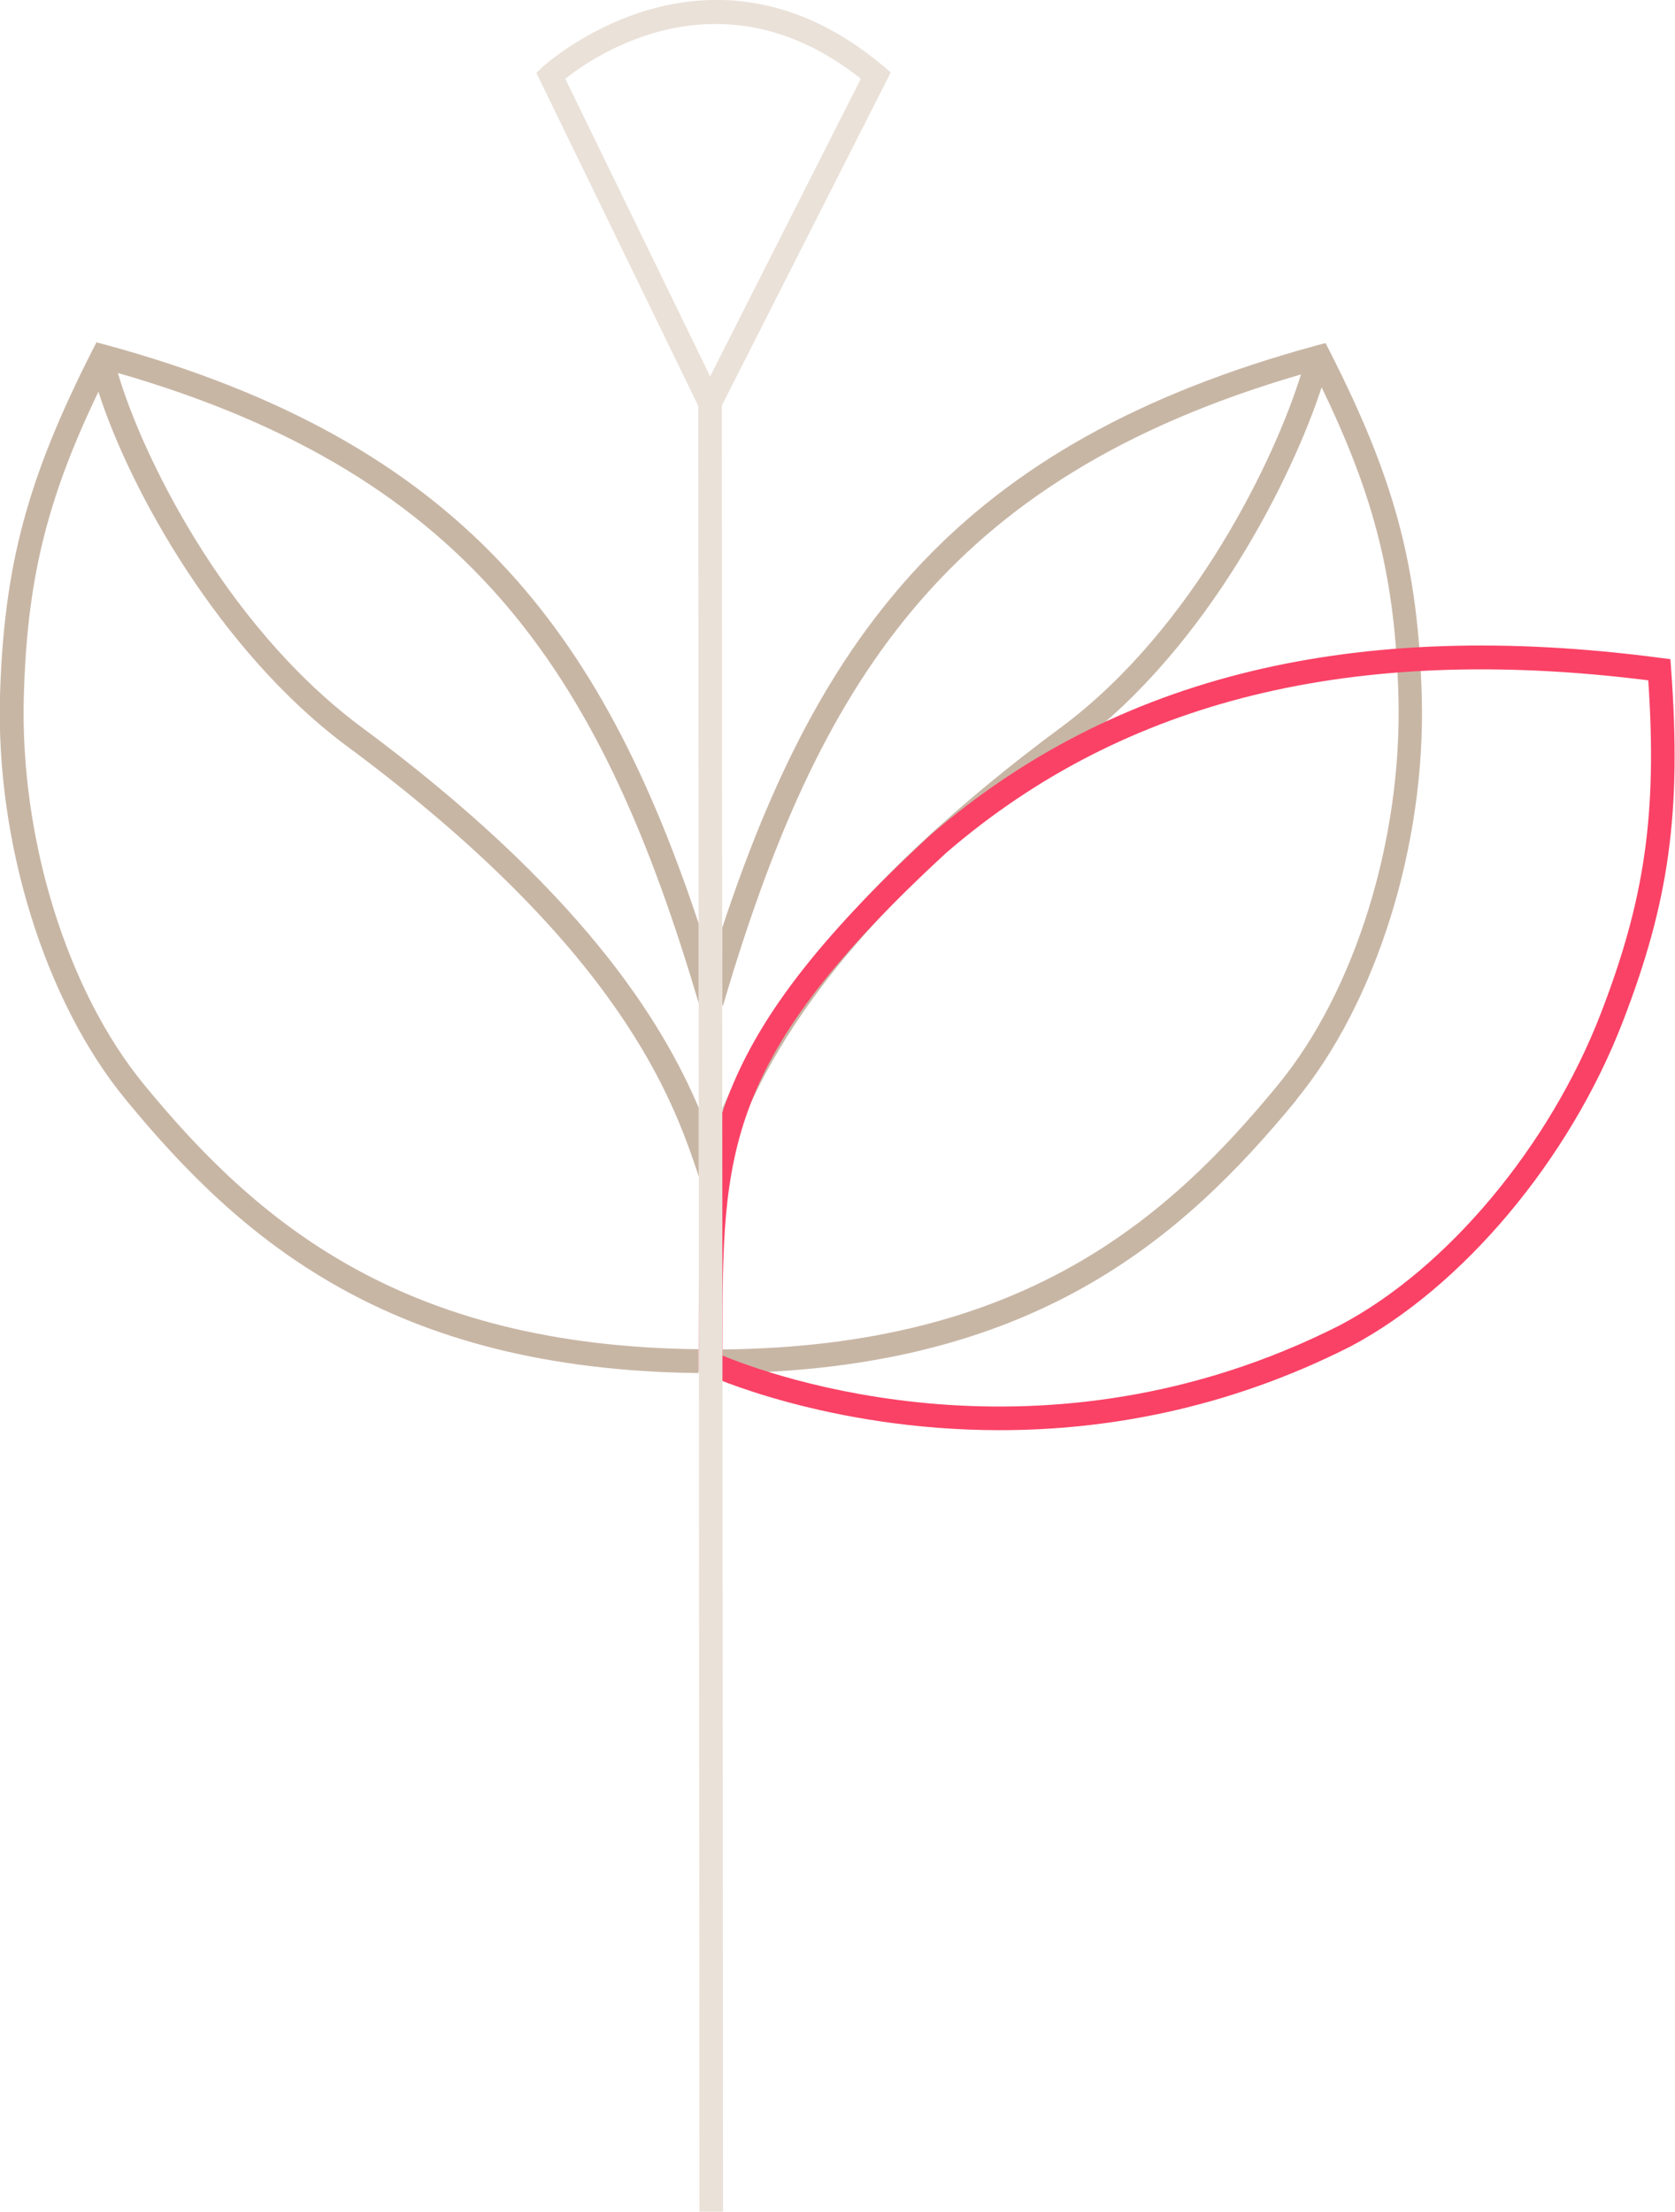
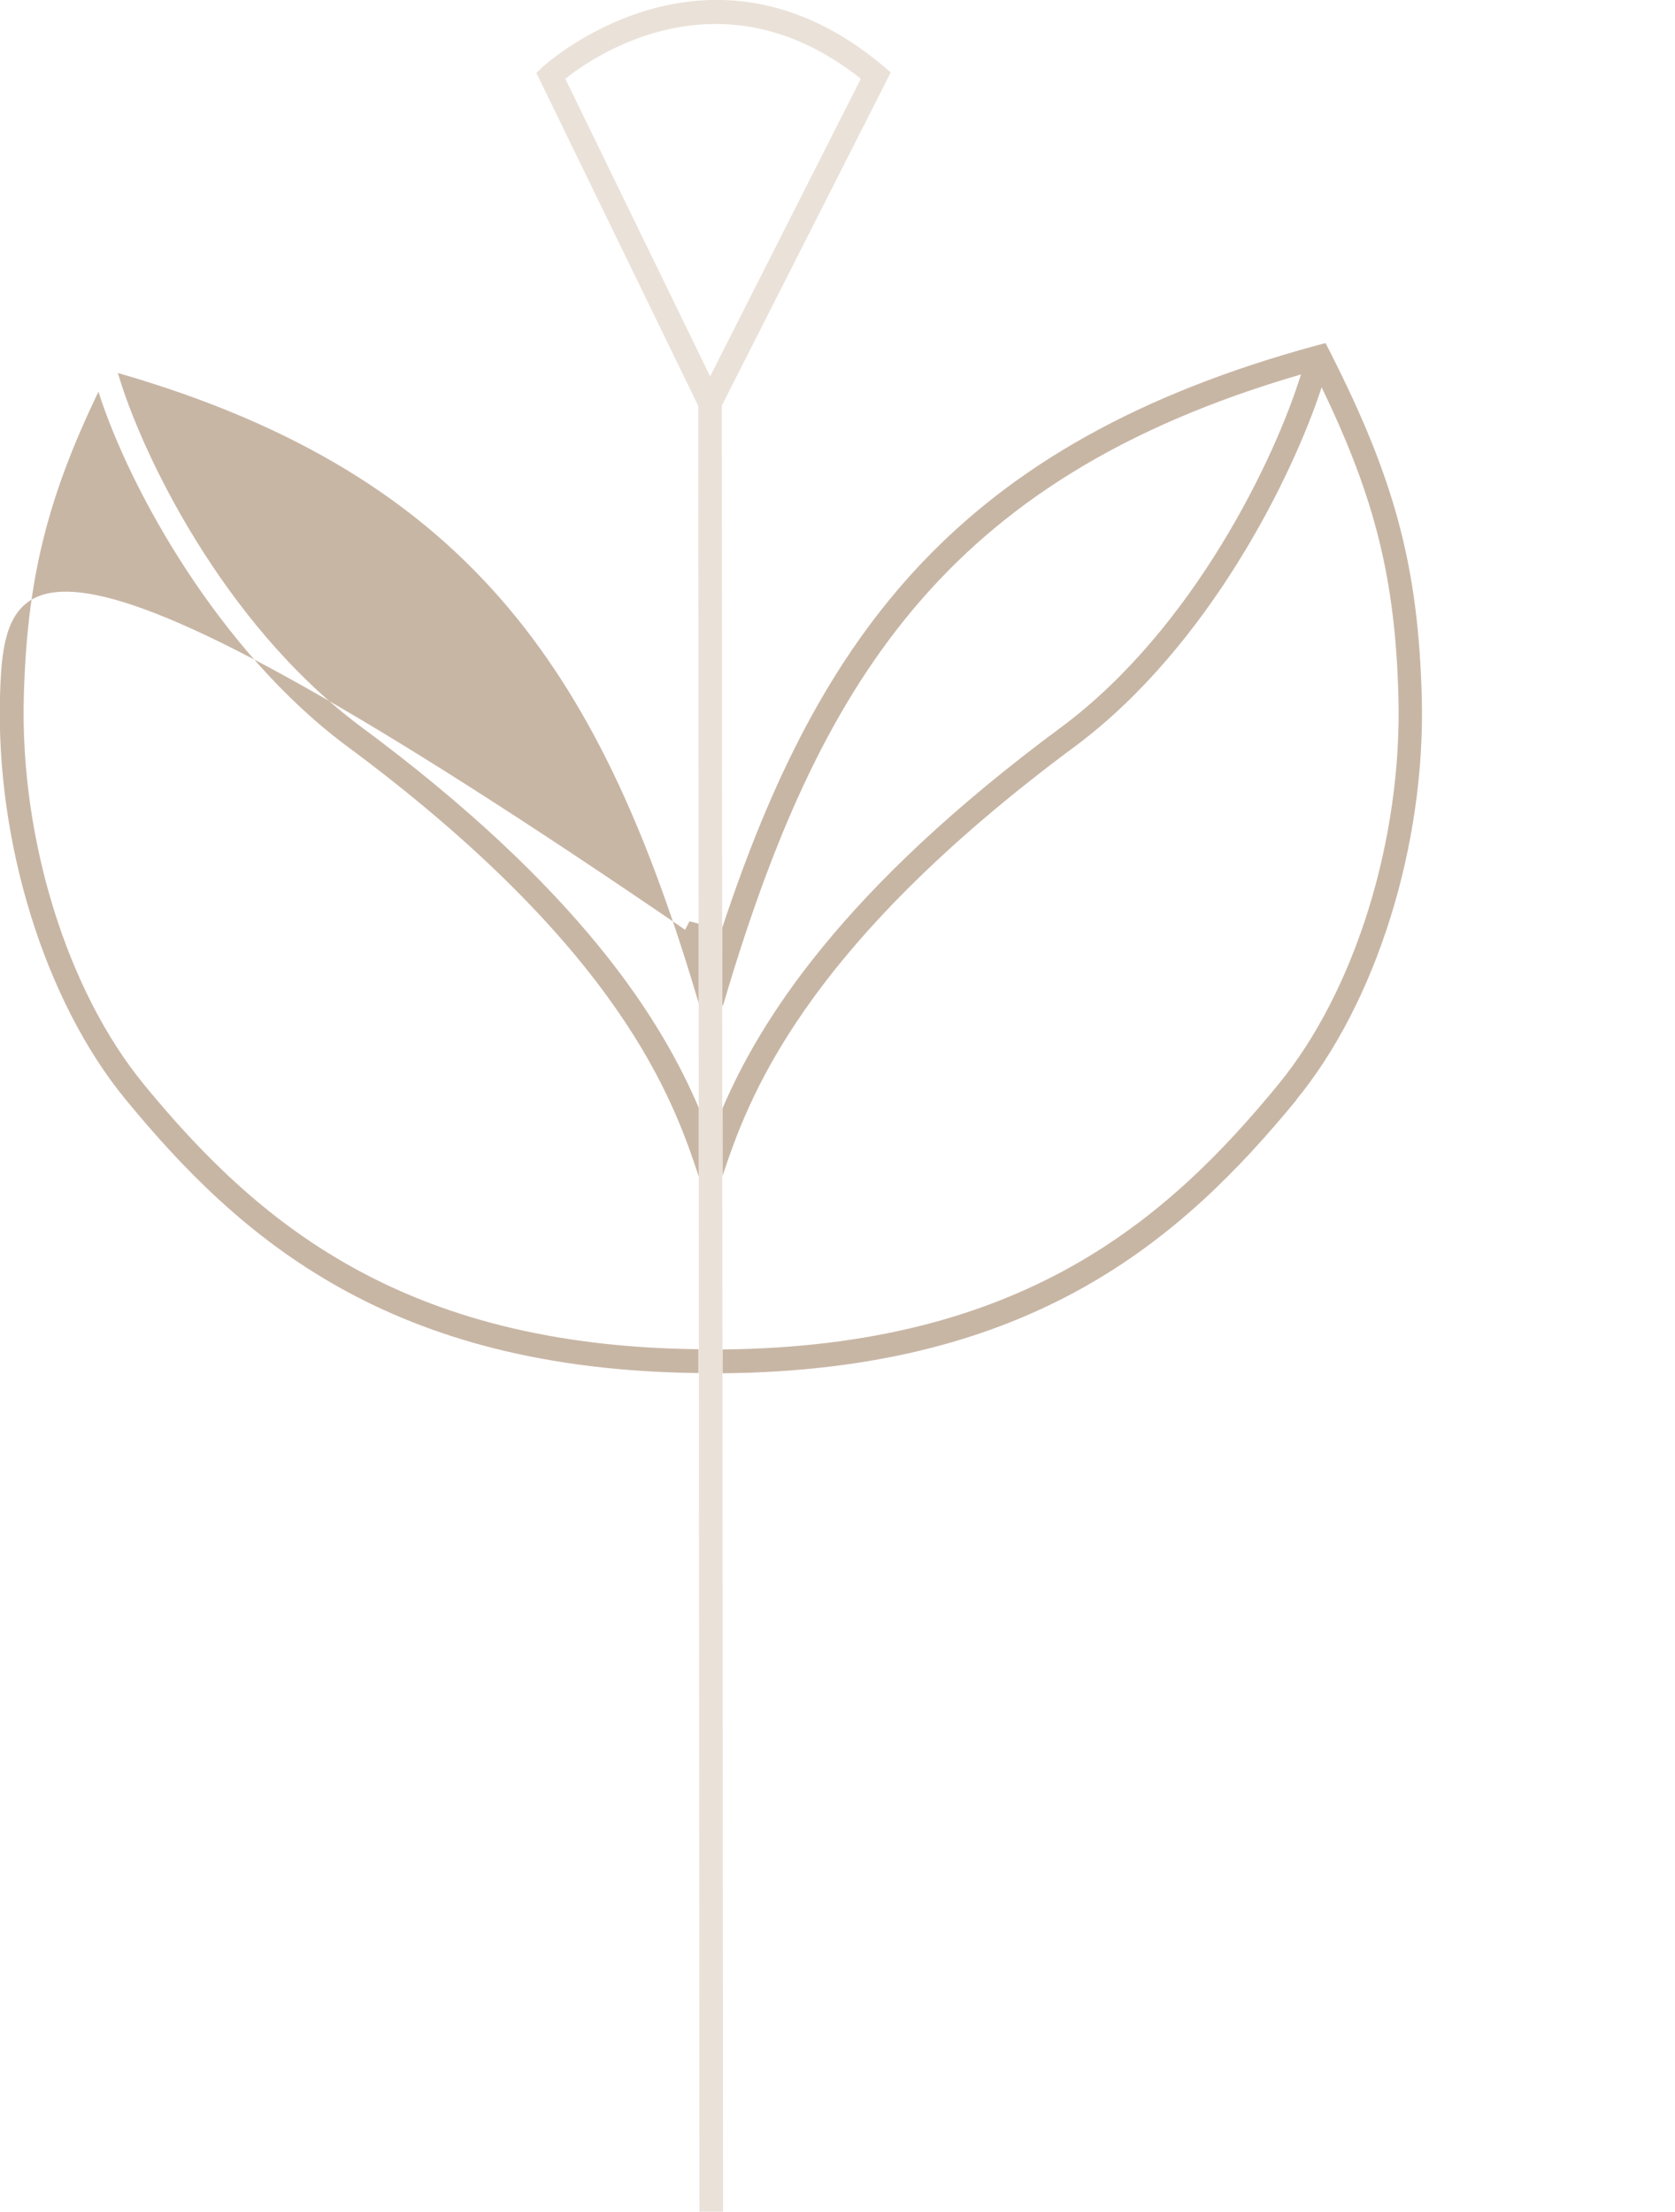
<svg xmlns="http://www.w3.org/2000/svg" id="Ebene_1" data-name="Ebene 1" viewBox="0 0 68.92 90.97">
  <defs>
    <style>
      .cls-1 {
        fill: #eae1d8;
      }

      .cls-1, .cls-2, .cls-3 {
        stroke-width: 0px;
      }

      .cls-2 {
        fill: #c8b6a5;
      }

      .cls-3 {
        fill: #fa4266;
      }
    </style>
  </defs>
-   <path class="cls-2" d="M53.35,45.23c-4.75,5.78-10.9,11.13-23.62,11.25v-.98c12.31-.12,18.27-5.3,22.86-10.89,3.17-3.85,5.11-10.11,4.95-15.96-.13-4.81-.95-8.15-3.16-12.72-1.21,3.7-4.64,10.63-10.07,14.71-11.46,8.47-13.57,14.72-14.58,17.72h0v-2.78c1.51-3.52,4.83-8.95,14-15.72,5.38-4.03,8.72-10.97,9.8-14.46-14.71,4.28-19.89,12.79-23.78,25.95h-.03v-3.2c4-12.08,9.75-19.94,24.44-23.94l.38-.1.18.35c2.68,5.27,3.63,8.85,3.78,14.18.17,6.07-1.86,12.58-5.17,16.6ZM5.93,44.61c-3.17-3.85-5.11-10.11-4.95-15.96.13-4.75.92-8.07,3.07-12.54,1.31,4.09,4.99,10.66,10.16,14.53,11.4,8.43,13.51,14.67,14.52,17.68v.04s.01,0,.02,0v-2.8c-1.5-3.52-4.8-8.95-13.95-15.71-5.64-4.23-9-11.25-9.95-14.51,14.8,4.26,20,12.76,23.9,25.92v-3.27c-4-12.01-9.76-19.82-24.4-23.81l-.38-.1-.18.35C1.11,19.71.16,23.29,0,28.62c-.17,6.07,1.86,12.58,5.17,16.6,4.74,5.77,10.88,11.11,23.57,11.25v-.98c-12.28-.13-18.23-5.31-22.82-10.89Z" />
-   <path class="cls-3" d="M41.14,58.82c-7.07,0-12.03-2.27-12.11-2.31l-.28-.13v-1.24c0-7.75.01-12.02,9.55-20.81,7.62-6.56,17.45-8.93,30.04-7.27l.39.05.03.4c.43,5.89-.07,9.56-2,14.54-2.19,5.66-6.58,10.88-11.18,13.32-5.18,2.63-10.2,3.45-14.45,3.45ZM29.73,55.75c1.9.79,13.19,4.95,25.41-1.25,4.4-2.32,8.61-7.35,10.72-12.8,1.82-4.71,2.33-8.22,1.96-13.72-12.12-1.52-21.56.79-28.87,7.08-9.21,8.48-9.22,12.36-9.22,20.08v.6Z" />
+   <path class="cls-2" d="M53.35,45.23c-4.75,5.78-10.9,11.13-23.62,11.25v-.98c12.31-.12,18.27-5.3,22.86-10.89,3.17-3.85,5.11-10.11,4.95-15.96-.13-4.81-.95-8.15-3.16-12.72-1.21,3.7-4.64,10.63-10.07,14.71-11.46,8.47-13.57,14.72-14.58,17.72h0v-2.78c1.51-3.52,4.83-8.95,14-15.72,5.38-4.03,8.72-10.97,9.8-14.46-14.71,4.28-19.89,12.79-23.78,25.95h-.03v-3.2c4-12.08,9.75-19.94,24.44-23.94l.38-.1.18.35c2.68,5.27,3.63,8.85,3.78,14.18.17,6.07-1.86,12.58-5.17,16.6ZM5.93,44.61c-3.17-3.85-5.11-10.11-4.95-15.96.13-4.75.92-8.07,3.07-12.54,1.31,4.09,4.99,10.66,10.16,14.53,11.4,8.43,13.51,14.67,14.52,17.68v.04s.01,0,.02,0v-2.8c-1.5-3.52-4.8-8.95-13.95-15.71-5.64-4.23-9-11.25-9.95-14.51,14.8,4.26,20,12.76,23.9,25.92v-3.27l-.38-.1-.18.35C1.11,19.71.16,23.29,0,28.62c-.17,6.07,1.86,12.58,5.17,16.6,4.74,5.77,10.88,11.11,23.57,11.25v-.98c-12.28-.13-18.23-5.31-22.82-10.89Z" />
  <path class="cls-1" d="M28.78,90.97l-.05-74.28-6.66-13.69.26-.25c.07-.06,6.75-6.15,14.03-.02l.29.25-6.95,13.7.05,74.28h-.98ZM23.26,3.24l5.96,12.24,6.2-12.24c-5.71-4.54-10.93-.98-12.16,0Z" />
</svg>